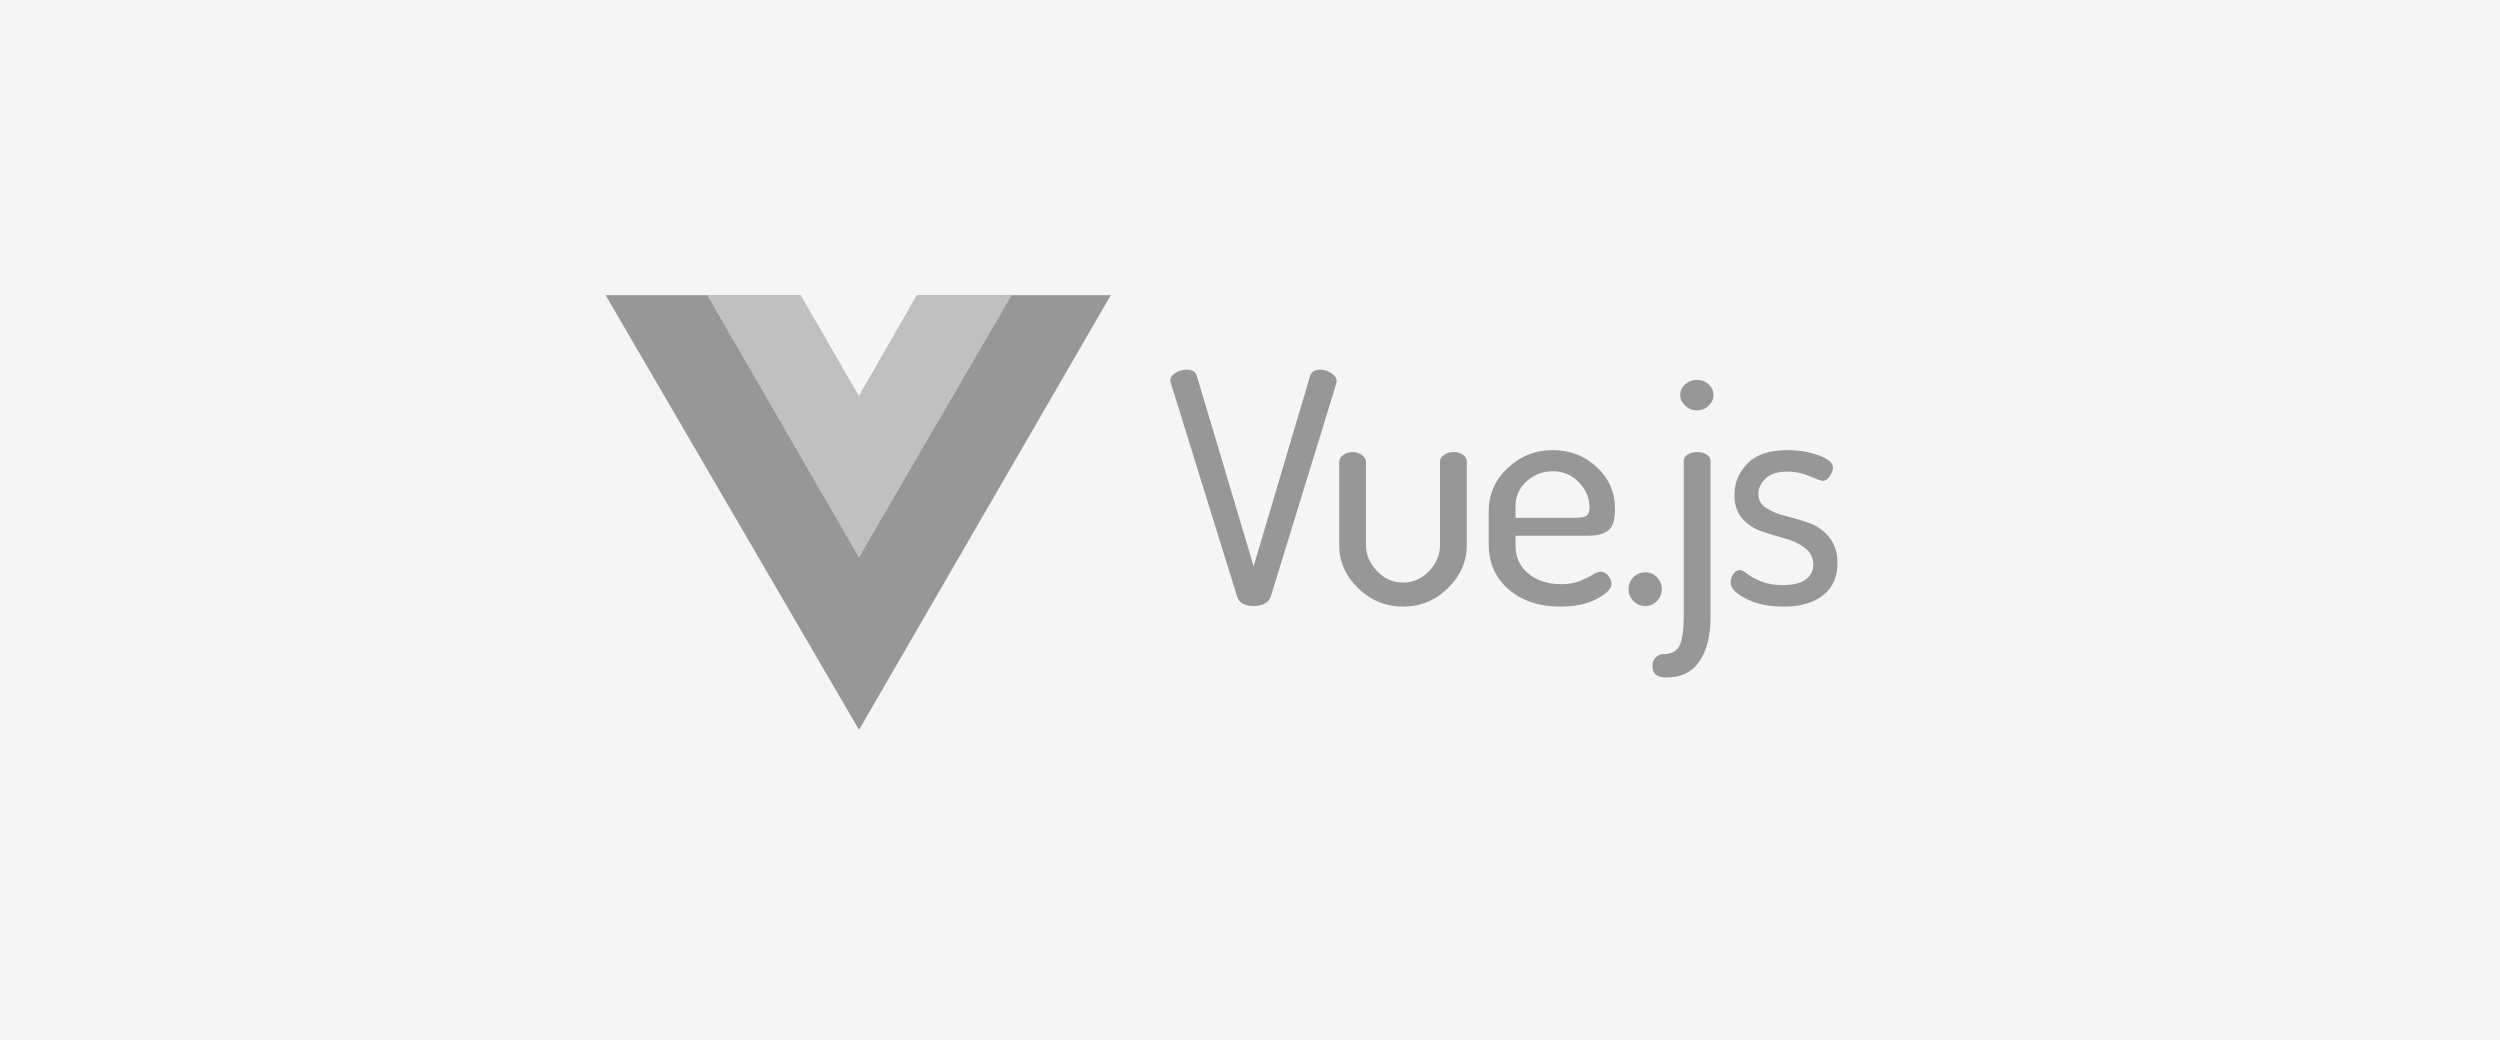
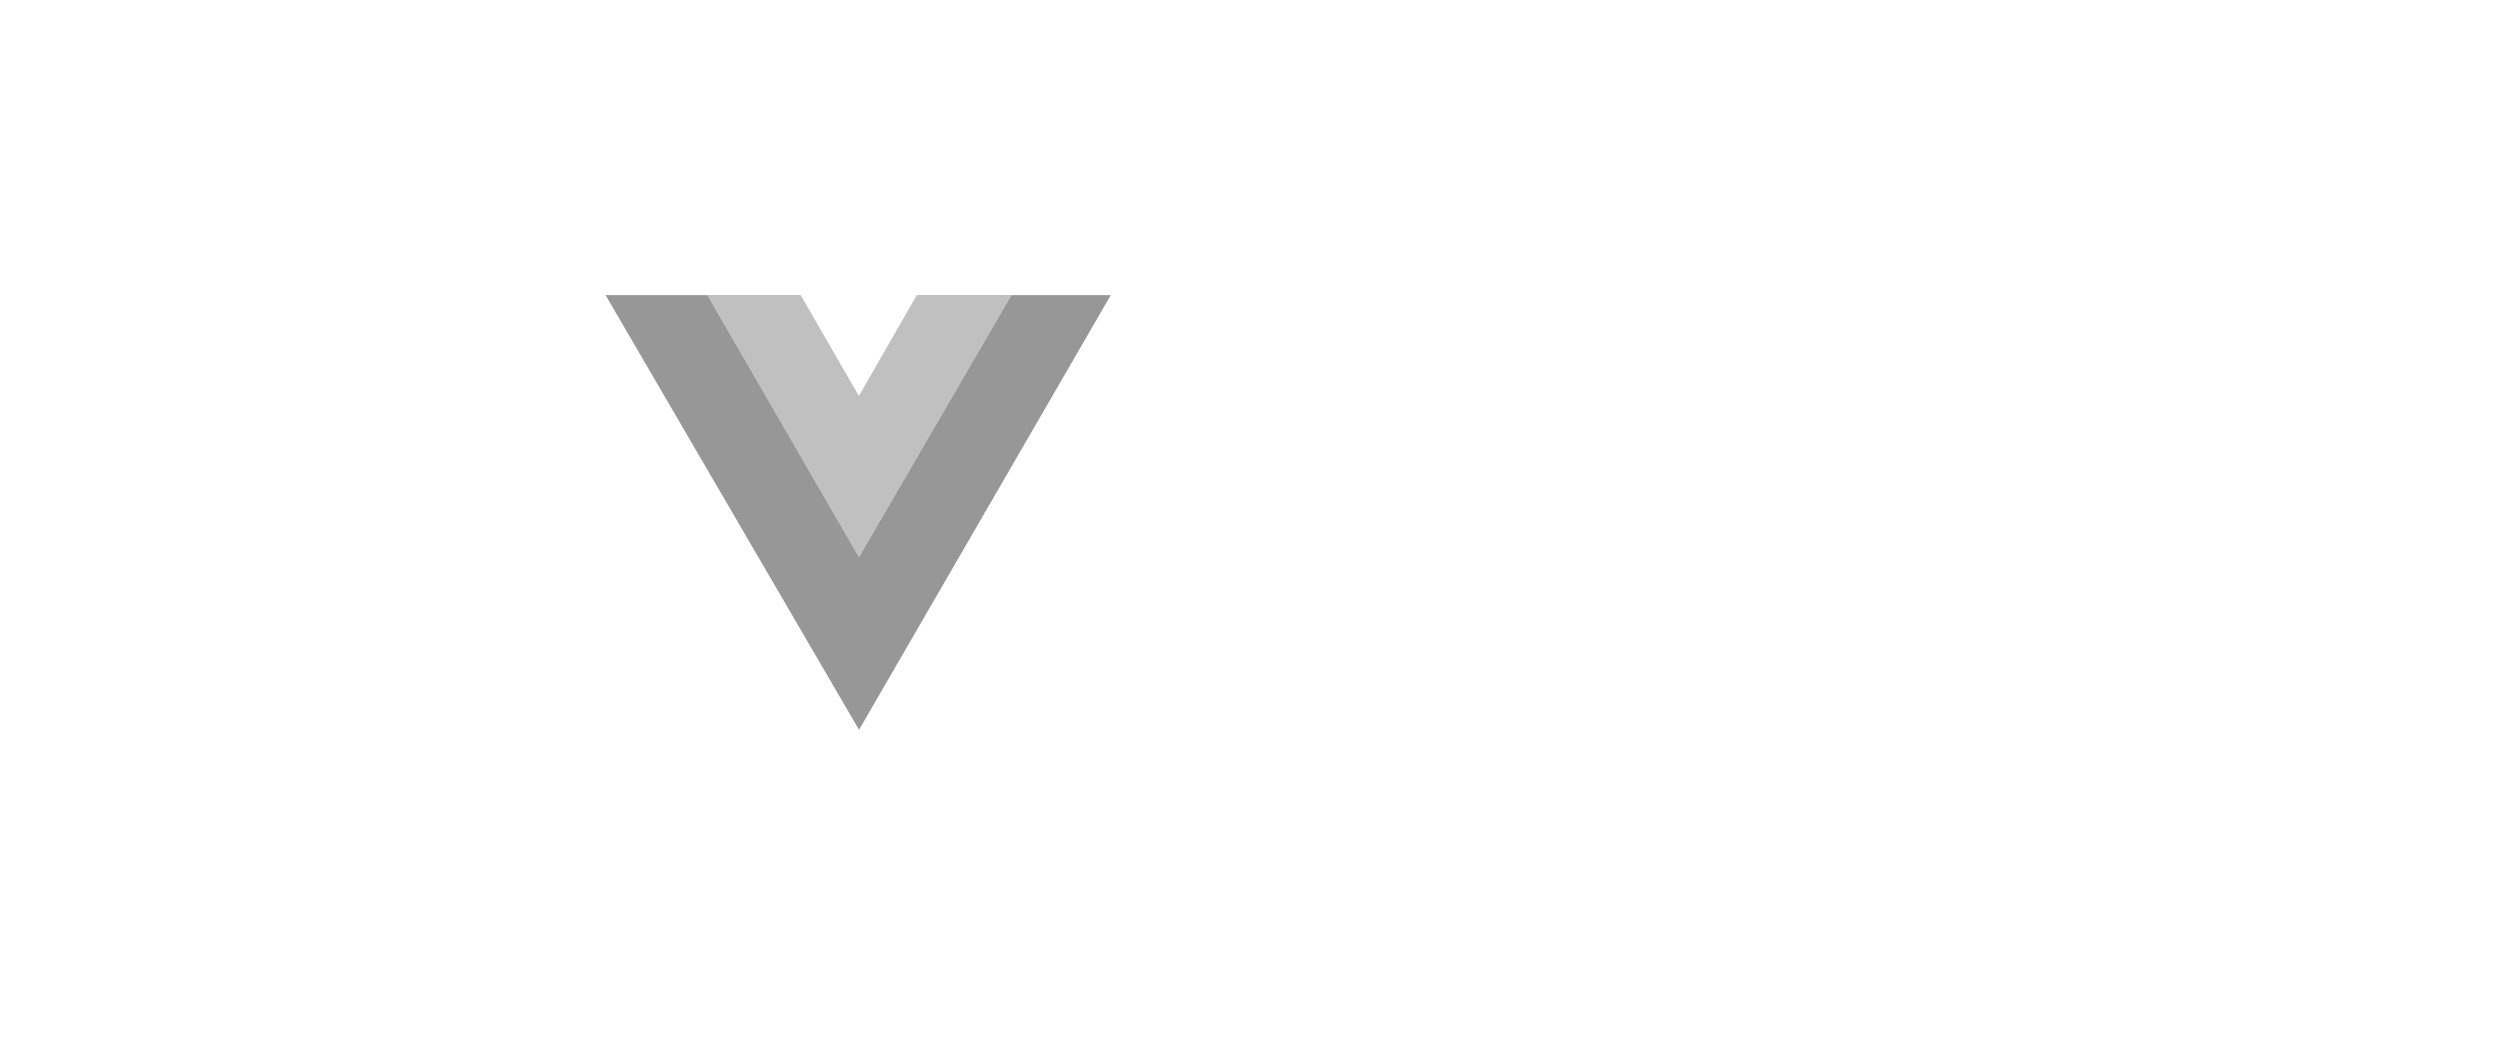
<svg xmlns="http://www.w3.org/2000/svg" width="161" height="67" viewBox="0 0 161 67" fill="none">
-   <rect width="161" height="67" fill="#F5F5F5" />
  <path fill-rule="evenodd" clip-rule="evenodd" d="M65.114 19.006H71.535L55.321 47.001L39 19.006H45.567L55.321 35.859L65.114 19.006Z" fill="#979797" />
  <path fill-rule="evenodd" clip-rule="evenodd" d="M59.045 19H65.152L55.312 35.888L45.551 19H51.562L55.312 25.502L59.045 19Z" fill="#C0C0C0" />
-   <path fill-rule="evenodd" clip-rule="evenodd" d="M75.366 24.527C75.366 24.32 75.481 24.148 75.71 24.011C75.938 23.873 76.178 23.804 76.427 23.804C76.774 23.804 76.989 23.935 77.072 24.197L80.734 36.464L84.374 24.197C84.472 23.935 84.68 23.804 84.999 23.804C85.262 23.804 85.508 23.88 85.737 24.031C85.966 24.183 86.08 24.355 86.08 24.548C86.08 24.561 86.077 24.582 86.07 24.61C86.063 24.637 86.059 24.665 86.059 24.692L81.836 38.426C81.684 38.825 81.316 39.025 80.734 39.025C80.151 39.025 79.797 38.825 79.673 38.426L75.408 24.692C75.38 24.61 75.366 24.555 75.366 24.527H75.366ZM86.244 35.101V29.731C86.244 29.566 86.331 29.422 86.504 29.298C86.678 29.174 86.882 29.112 87.118 29.112C87.34 29.112 87.538 29.177 87.711 29.308C87.884 29.439 87.971 29.58 87.971 29.731V35.101C87.971 35.72 88.207 36.278 88.678 36.774C89.15 37.269 89.712 37.517 90.364 37.517C91.001 37.517 91.556 37.273 92.028 36.784C92.499 36.295 92.735 35.734 92.735 35.101V29.71C92.735 29.559 92.822 29.421 92.995 29.297C93.169 29.173 93.373 29.111 93.609 29.111C93.859 29.111 94.063 29.17 94.223 29.287C94.382 29.404 94.462 29.545 94.462 29.71V35.101C94.462 36.161 94.056 37.087 93.245 37.878C92.433 38.67 91.473 39.066 90.364 39.066C89.24 39.066 88.273 38.67 87.461 37.878C86.65 37.087 86.244 36.161 86.244 35.101H86.244ZM95.874 35.059V32.891C95.874 31.831 96.279 30.915 97.091 30.144C97.902 29.373 98.876 28.988 100.014 28.988C101.096 28.988 102.032 29.349 102.822 30.072C103.613 30.795 104.008 31.7 104.008 32.788C104.008 33.187 103.96 33.507 103.863 33.748C103.765 33.989 103.616 34.161 103.415 34.264C103.214 34.368 103.027 34.433 102.854 34.461C102.68 34.488 102.448 34.502 102.157 34.502H97.6V35.121C97.6 35.879 97.874 36.484 98.422 36.939C98.97 37.393 99.681 37.62 100.555 37.62C101.012 37.62 101.411 37.551 101.751 37.414C102.091 37.276 102.365 37.142 102.573 37.011C102.781 36.88 102.947 36.815 103.072 36.815C103.266 36.815 103.432 36.901 103.571 37.073C103.71 37.245 103.779 37.421 103.779 37.6C103.779 37.916 103.464 38.24 102.833 38.57C102.202 38.901 101.421 39.066 100.492 39.066C99.133 39.066 98.023 38.698 97.164 37.961C96.304 37.224 95.874 36.257 95.874 35.059L95.874 35.059ZM97.6 33.345H101.449C101.81 33.345 102.053 33.301 102.177 33.211C102.302 33.122 102.365 32.946 102.365 32.684C102.365 32.065 102.136 31.521 101.678 31.053C101.22 30.585 100.659 30.351 99.993 30.351C99.341 30.351 98.779 30.568 98.308 31.001C97.836 31.435 97.6 31.968 97.6 32.602L97.6 33.345ZM104.879 37.951C104.879 37.648 104.983 37.39 105.191 37.176C105.4 36.963 105.656 36.856 105.961 36.856C106.252 36.856 106.502 36.963 106.71 37.176C106.918 37.39 107.022 37.648 107.022 37.951C107.022 38.24 106.918 38.491 106.71 38.705C106.502 38.918 106.252 39.025 105.961 39.025C105.656 39.025 105.4 38.918 105.191 38.705C104.983 38.491 104.879 38.24 104.879 37.951ZM106.416 42.887C106.416 42.666 106.486 42.484 106.624 42.339C106.763 42.195 106.929 42.123 107.124 42.123C107.665 42.123 108.018 41.923 108.185 41.524C108.351 41.124 108.434 40.525 108.434 39.727V29.71C108.434 29.532 108.514 29.387 108.674 29.277C108.833 29.167 109.038 29.112 109.287 29.112C109.537 29.112 109.745 29.167 109.911 29.277C110.078 29.387 110.161 29.532 110.161 29.71V39.727C110.161 40.925 109.925 41.875 109.454 42.577C108.982 43.279 108.268 43.63 107.311 43.63C106.715 43.63 106.416 43.382 106.416 42.887L106.416 42.887ZM108.205 25.436C108.205 25.174 108.309 24.947 108.518 24.754C108.726 24.561 108.982 24.465 109.287 24.465C109.579 24.465 109.828 24.561 110.036 24.754C110.244 24.947 110.348 25.174 110.348 25.436C110.348 25.697 110.244 25.928 110.036 26.127C109.828 26.327 109.579 26.427 109.287 26.427C108.996 26.427 108.743 26.327 108.528 26.127C108.313 25.928 108.205 25.697 108.205 25.436H108.205ZM111.448 37.496C111.448 37.317 111.507 37.142 111.625 36.97C111.743 36.797 111.885 36.712 112.052 36.712C112.163 36.712 112.322 36.794 112.53 36.959C112.738 37.124 113.036 37.286 113.425 37.445C113.813 37.603 114.271 37.682 114.798 37.682C115.491 37.682 115.994 37.558 116.306 37.31C116.618 37.062 116.774 36.753 116.774 36.381C116.774 35.927 116.601 35.565 116.254 35.297C115.907 35.028 115.484 34.825 114.985 34.688C114.486 34.55 113.986 34.398 113.487 34.233C112.988 34.068 112.565 33.793 112.218 33.407C111.871 33.022 111.698 32.512 111.698 31.879C111.698 31.094 111.979 30.416 112.54 29.845C113.102 29.273 113.959 28.988 115.11 28.988C115.845 28.988 116.517 29.101 117.128 29.328C117.738 29.555 118.043 29.814 118.043 30.103C118.043 30.268 117.977 30.454 117.845 30.66C117.714 30.867 117.551 30.97 117.357 30.97C117.301 30.97 117.034 30.87 116.556 30.671C116.077 30.471 115.602 30.371 115.13 30.371C114.492 30.371 114.017 30.519 113.705 30.815C113.393 31.111 113.237 31.445 113.237 31.817C113.237 32.202 113.411 32.505 113.757 32.726C114.104 32.946 114.531 33.118 115.037 33.242C115.543 33.366 116.046 33.517 116.545 33.696C117.044 33.875 117.467 34.182 117.814 34.615C118.161 35.049 118.334 35.61 118.334 36.298C118.334 37.152 118.029 37.827 117.419 38.322C116.809 38.818 115.956 39.066 114.86 39.066C113.917 39.066 113.113 38.897 112.447 38.56C111.781 38.222 111.448 37.868 111.448 37.496L111.448 37.496Z" fill="#979797" />
</svg>